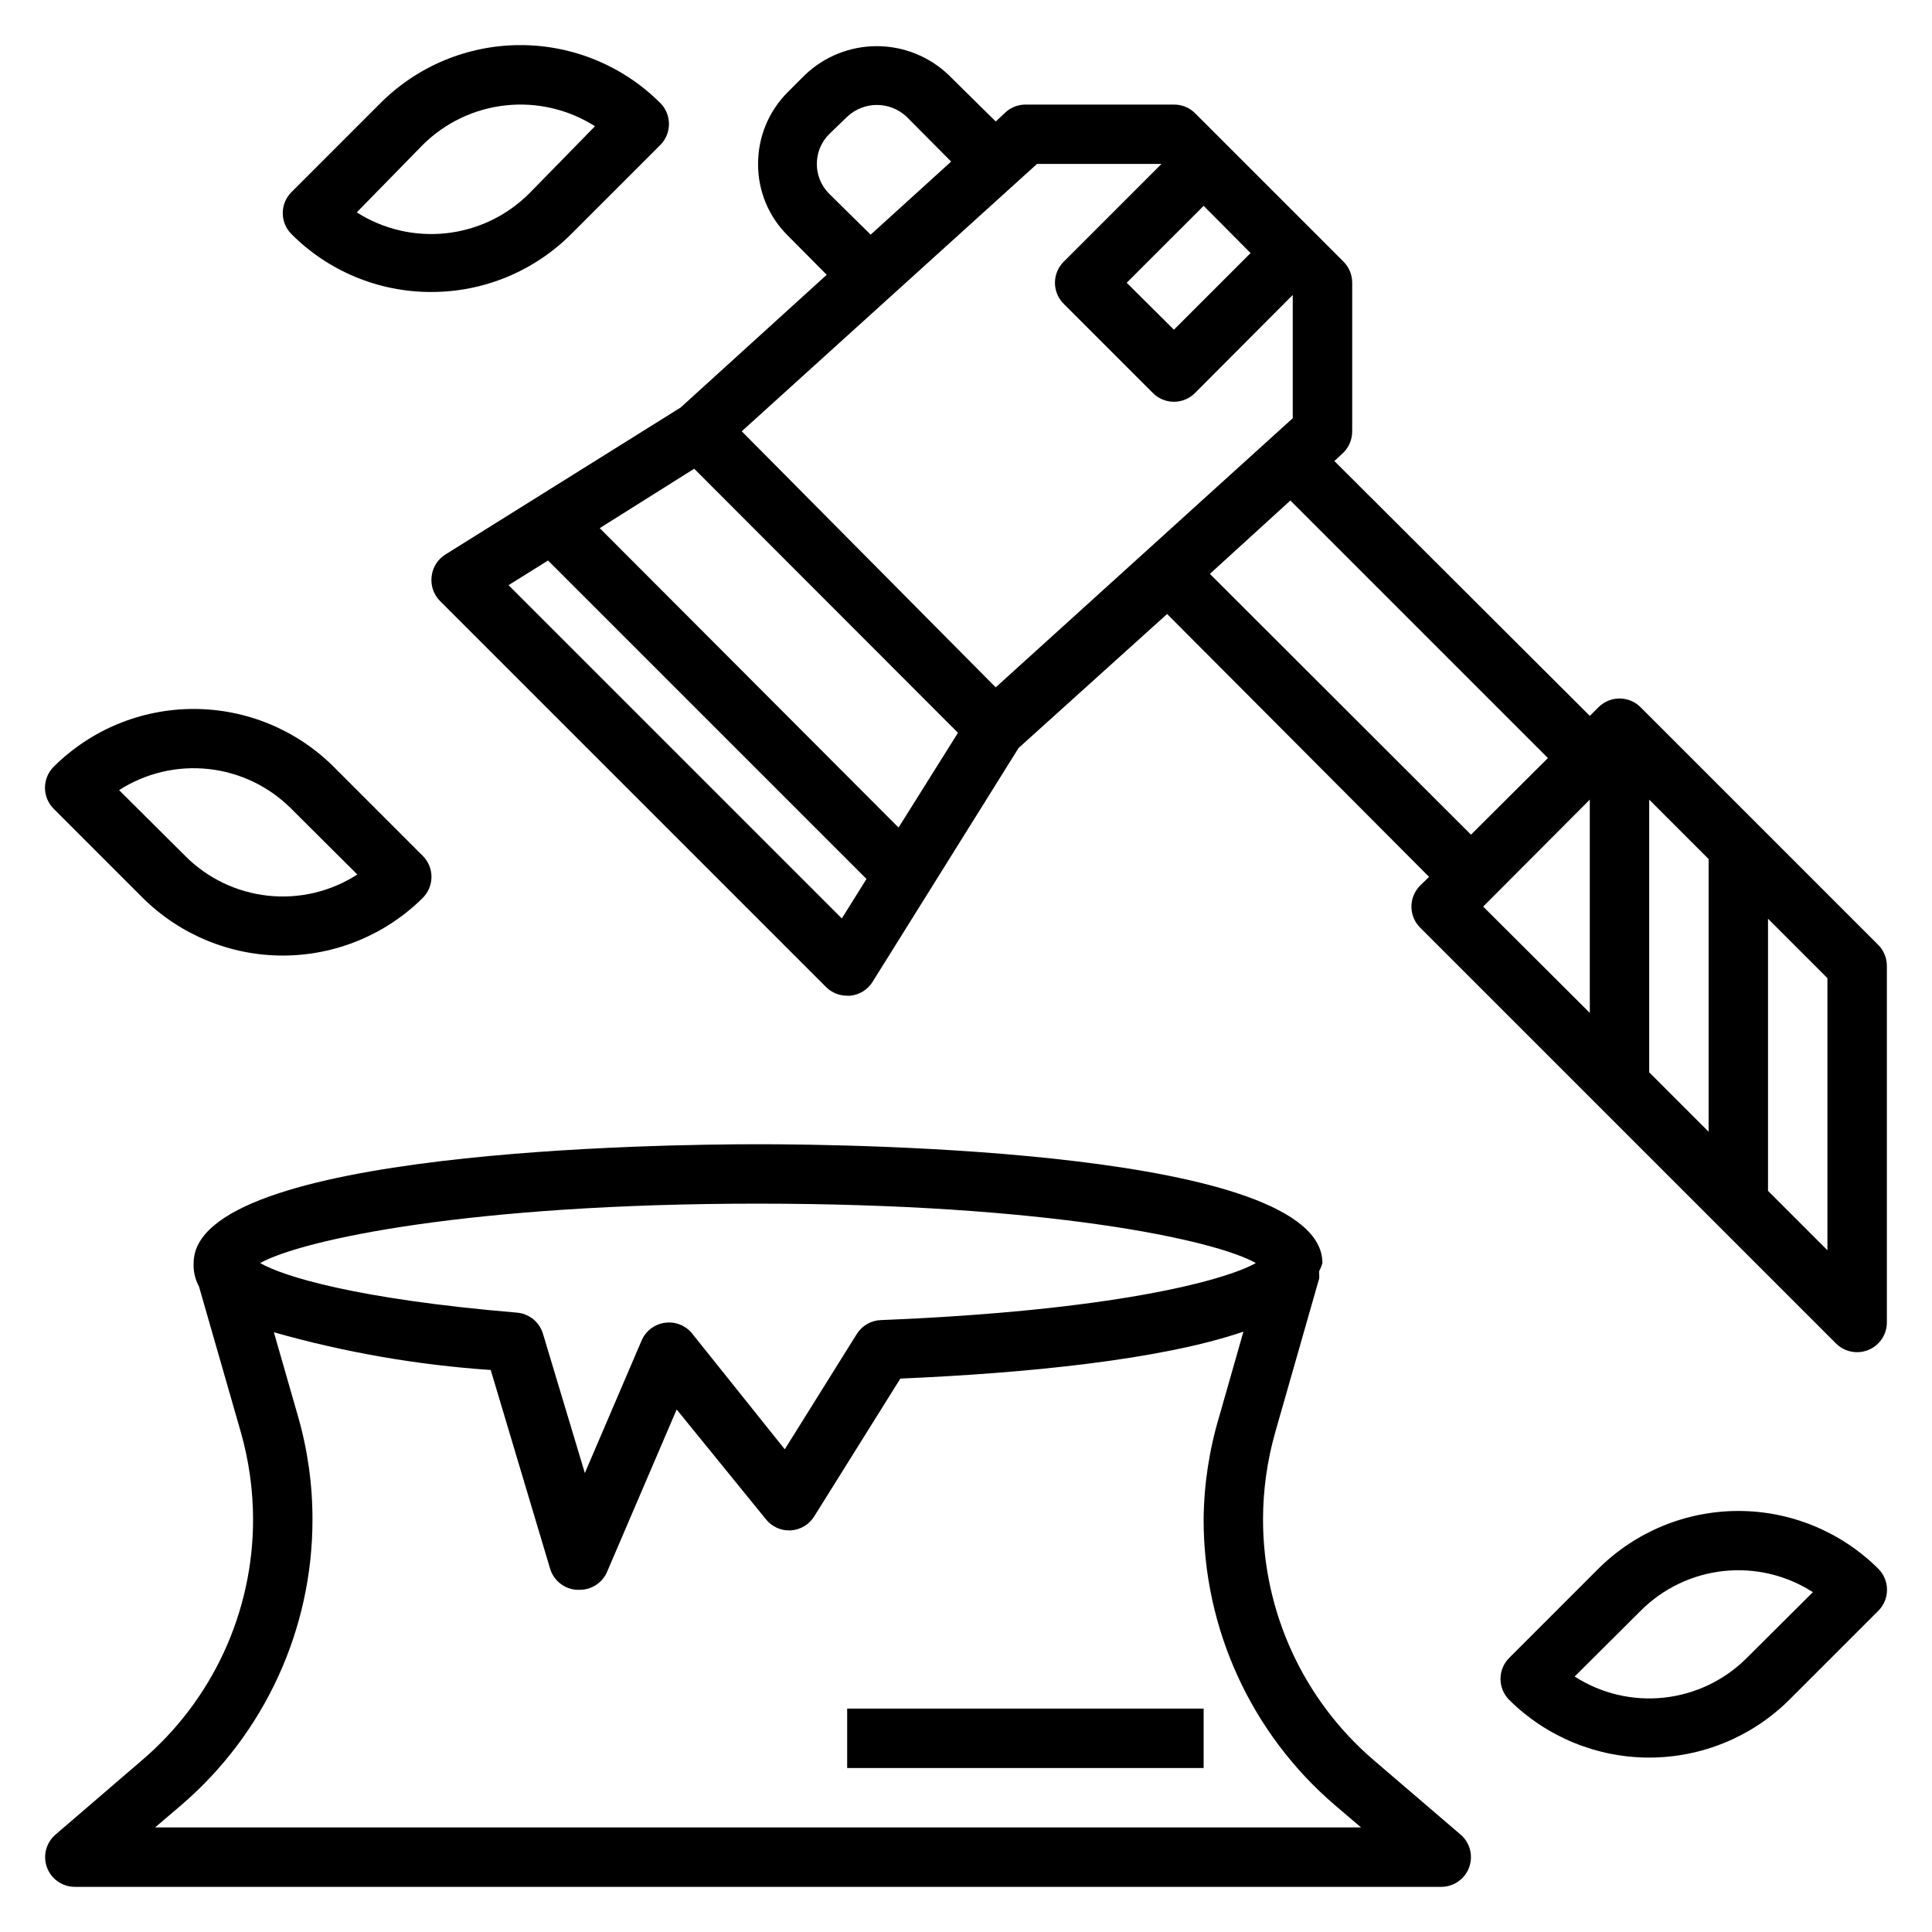
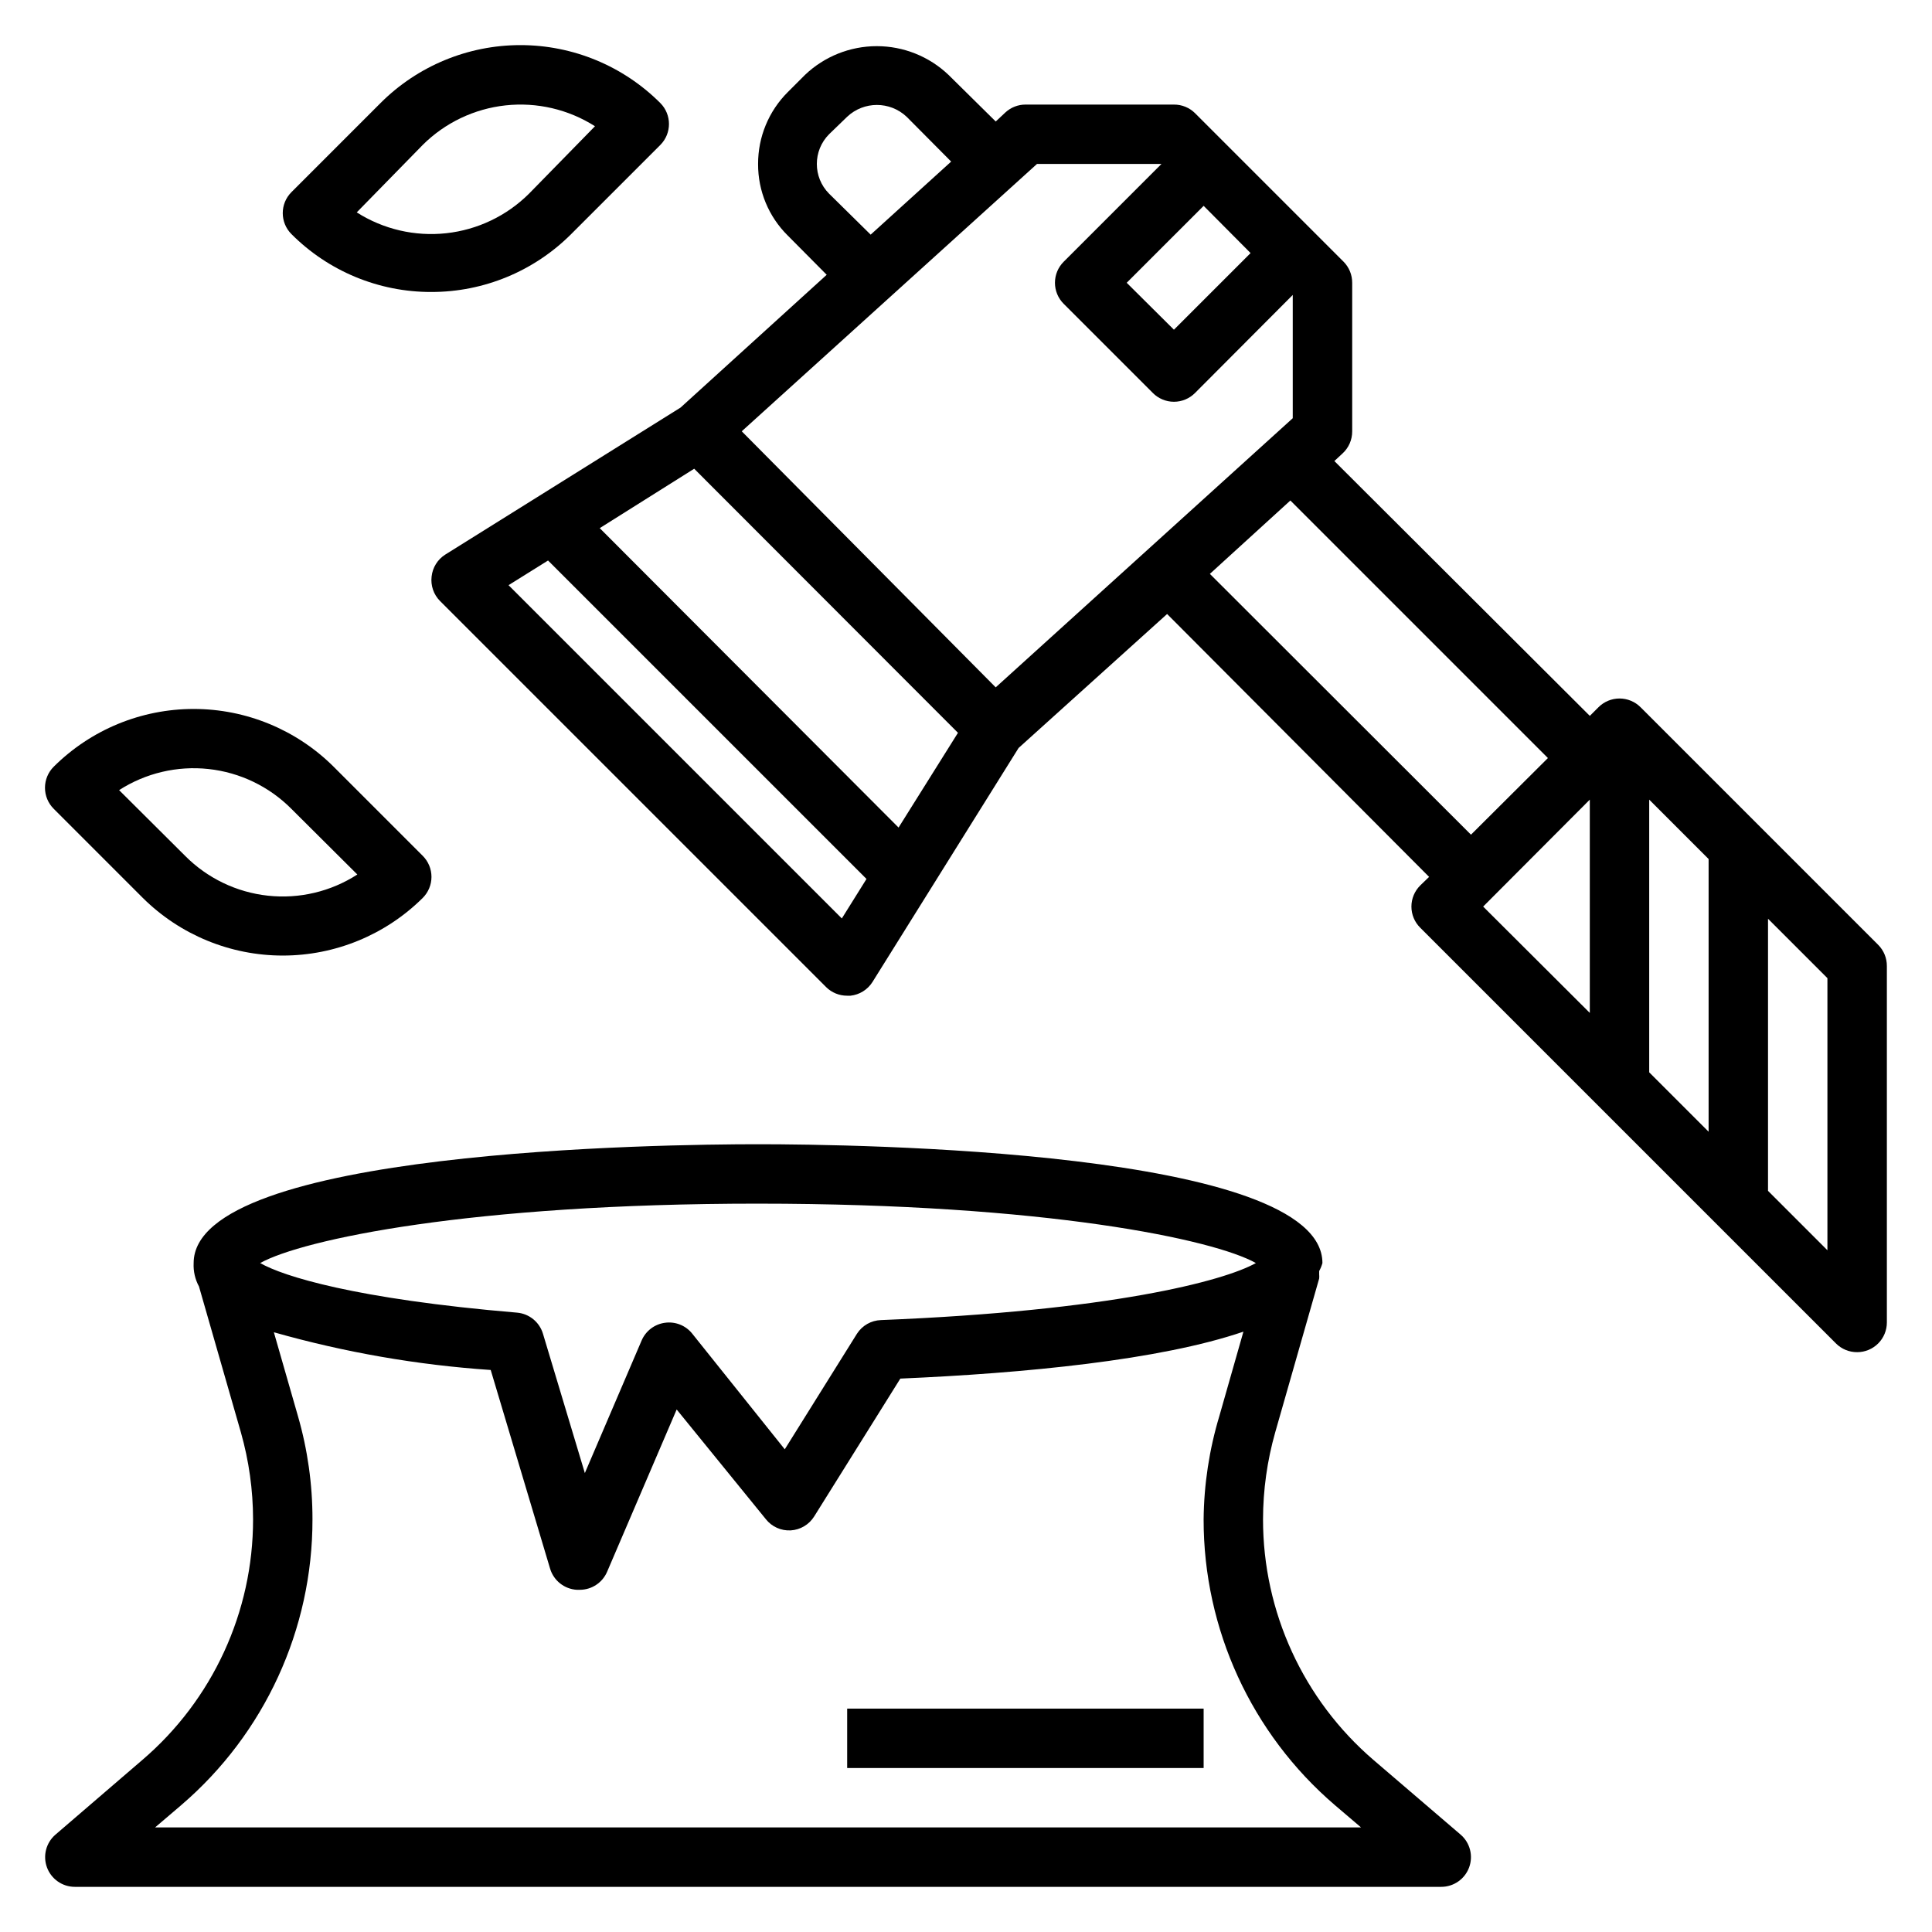
<svg xmlns="http://www.w3.org/2000/svg" fill="#000000" width="800px" height="800px" version="1.1" viewBox="144 144 512 512">
  <g>
    <path d="m262 290.97c-2.031 1.285-3.367 3.43-3.621 5.824-0.281 2.375 0.527 4.75 2.207 6.453l102.34 102.34c1.484 1.477 3.496 2.297 5.59 2.285h0.867-0.004c2.394-0.254 4.539-1.586 5.828-3.621l38.73-62.031 39.359-35.504 69.43 69.668-2.363 2.281h0.004c-1.492 1.48-2.328 3.492-2.328 5.59s0.836 4.113 2.328 5.59l110.21 110.21c1.484 1.477 3.496 2.297 5.59 2.285 2.086 0 4.09-0.832 5.566-2.309 1.477-1.473 2.305-3.477 2.305-5.566v-94.461c0.012-2.094-0.809-4.106-2.281-5.59l-62.977-62.977c-1.48-1.492-3.492-2.328-5.59-2.328s-4.113 0.836-5.59 2.328l-2.281 2.281-67.699-67.539 2.125-1.969c1.668-1.508 2.613-3.656 2.598-5.906v-39.359c0.012-2.094-0.809-4.102-2.285-5.59l-39.359-39.359c-1.484-1.473-3.496-2.293-5.59-2.281h-39.359c-1.949 0.004-3.832 0.734-5.273 2.047l-2.598 2.438-12.516-12.359c-5.125-4.883-11.934-7.609-19.012-7.609s-13.887 2.727-19.012 7.609l-4.566 4.566c-5.062 5.047-7.894 11.906-7.871 19.051-0.039 7.125 2.801 13.969 7.871 18.973l10.312 10.391-38.73 35.188zm135.87 47.23-15.742 25.113-79.191-79.352 25.031-15.742zm-30.777 49.199-88.324-88.324 10.469-6.535 84.391 84.391zm198.22-31.488v56.52l-28.262-28.18zm15.742 0 15.742 15.742v72.266l-15.742-15.742zm47.23 119.42-15.742-15.742v-72.109l15.742 15.742zm-74.074-130.44-20.387 20.309-69.195-69.117 21.332-19.445zm-91.234-146.34 12.438 12.516-20.312 20.309-12.516-12.438zm-44.164-11.102h32.984l-25.898 25.898c-1.492 1.48-2.328 3.492-2.328 5.59s0.836 4.113 2.328 5.59l23.617 23.617h-0.004c1.48 1.488 3.492 2.328 5.59 2.328 2.102 0 4.113-0.84 5.59-2.328l25.898-25.98v32.668l-78.719 71.324-67.305-67.859zm-55.105 7.871c-4.32-4.356-4.32-11.383 0-15.742l4.805-4.644c4.422-4.16 11.32-4.16 15.742 0l11.809 11.887-21.332 19.363z" />
    <path d="m508 610.42c-18.598-15.965-29.293-39.254-29.285-63.762 0.012-7.801 1.098-15.562 3.227-23.066l11.652-40.777c0.035-0.367 0.035-0.734 0-1.102v-0.867c0.367-0.672 0.66-1.387 0.863-2.125 0-29.992-124.61-31.488-149.57-31.488-24.949 0-149.57 1.496-149.57 31.488-0.109 2.164 0.383 4.316 1.418 6.219l11.102 38.652c2.129 7.504 3.215 15.266 3.227 23.066 0.012 24.523-10.719 47.824-29.363 63.762l-22.984 19.758c-2.508 2.144-3.41 5.617-2.269 8.711 1.141 3.09 4.09 5.144 7.383 5.144h362.11c3.297 0 6.246-2.055 7.387-5.144 1.141-3.094 0.238-6.566-2.269-8.711zm-163.11-147.44c76.359 0 120.91 9.523 131.93 15.742-8.582 4.801-38.574 12.676-99.344 15.113-2.594 0.082-4.977 1.438-6.375 3.621l-19.129 30.625-24.562-30.699v-0.004c-1.73-2.129-4.445-3.203-7.164-2.832-2.762 0.359-5.129 2.156-6.219 4.723l-15.035 35.109-11.098-36.918v-0.004c-0.926-3.09-3.637-5.305-6.852-5.59-42.98-3.621-62.109-9.68-68.09-13.145 11.176-6.219 55.652-15.742 131.93-15.742zm-159.8 165.31 6.926-5.902v-0.004c22.113-18.941 34.824-46.613 34.793-75.727 0.012-9.27-1.285-18.492-3.856-27.398l-6.375-22.195c18.754 5.324 38.012 8.676 57.465 9.996l15.742 52.664c0.953 3.164 3.785 5.398 7.086 5.59h0.789c3.156-0.004 6.008-1.895 7.242-4.805l18.422-42.98 23.617 29.047h-0.004c1.586 2.016 4.051 3.133 6.613 2.992 2.551-0.152 4.867-1.531 6.219-3.699l22.828-36.527c32.828-1.418 68.801-4.879 90.922-12.438l-6.375 22.355c-2.676 8.891-4.082 18.113-4.172 27.398-0.031 29.113 12.68 56.785 34.793 75.727l6.926 5.902z" />
-     <path d="m641.75 559.72c-9.855-9.797-23.184-15.297-37.078-15.297s-27.227 5.5-37.078 15.297l-23.617 23.617c-1.488 1.477-2.328 3.488-2.328 5.586 0 2.102 0.84 4.113 2.328 5.59 9.863 9.777 23.191 15.266 37.078 15.266 13.887 0 27.215-5.488 37.078-15.266l23.617-23.617c1.488-1.477 2.328-3.488 2.328-5.586 0-2.102-0.84-4.113-2.328-5.59zm-34.793 23.617h-0.004c-5.894 5.922-13.641 9.648-21.949 10.551-8.312 0.902-16.68-1.07-23.707-5.594l17.477-17.398c5.894-5.926 13.641-9.648 21.949-10.551 8.312-0.902 16.68 1.07 23.707 5.594z" />
    <path d="m181.86 381.97c9.863 9.777 23.191 15.262 37.078 15.262 13.891 0 27.215-5.484 37.078-15.262 1.488-1.48 2.328-3.492 2.328-5.59 0-2.098-0.84-4.113-2.328-5.59l-23.617-23.617c-9.852-9.797-23.184-15.293-37.078-15.293s-27.223 5.496-37.074 15.293c-1.492 1.48-2.328 3.492-2.328 5.59 0 2.102 0.836 4.113 2.328 5.59zm39.359-23.617 17.477 17.398c-7.023 4.535-15.395 6.519-23.707 5.613-8.312-0.902-16.062-4.637-21.949-10.574l-17.477-17.398c7.031-4.519 15.398-6.496 23.707-5.594 8.309 0.902 16.059 4.629 21.953 10.555z" />
    <path d="m258.3 221.38c13.91 0.012 27.25-5.512 37.078-15.352l23.617-23.617c3.051-3.07 3.051-8.027 0-11.098-9.832-9.836-23.172-15.359-37.078-15.359s-27.246 5.523-37.078 15.359l-23.617 23.617h0.004c-3.055 3.07-3.055 8.027 0 11.098 9.816 9.855 23.164 15.379 37.074 15.352zm-2.281-38.965v-0.004c5.918-5.887 13.66-9.582 21.957-10.484 8.301-0.902 16.656 1.047 23.699 5.527l-17.477 17.867c-5.914 5.891-13.66 9.586-21.957 10.488-8.297 0.902-16.656-1.047-23.699-5.527z" />
    <path d="m368.51 596.8h94.465v15.742h-94.465z" />
  </g>
</svg>